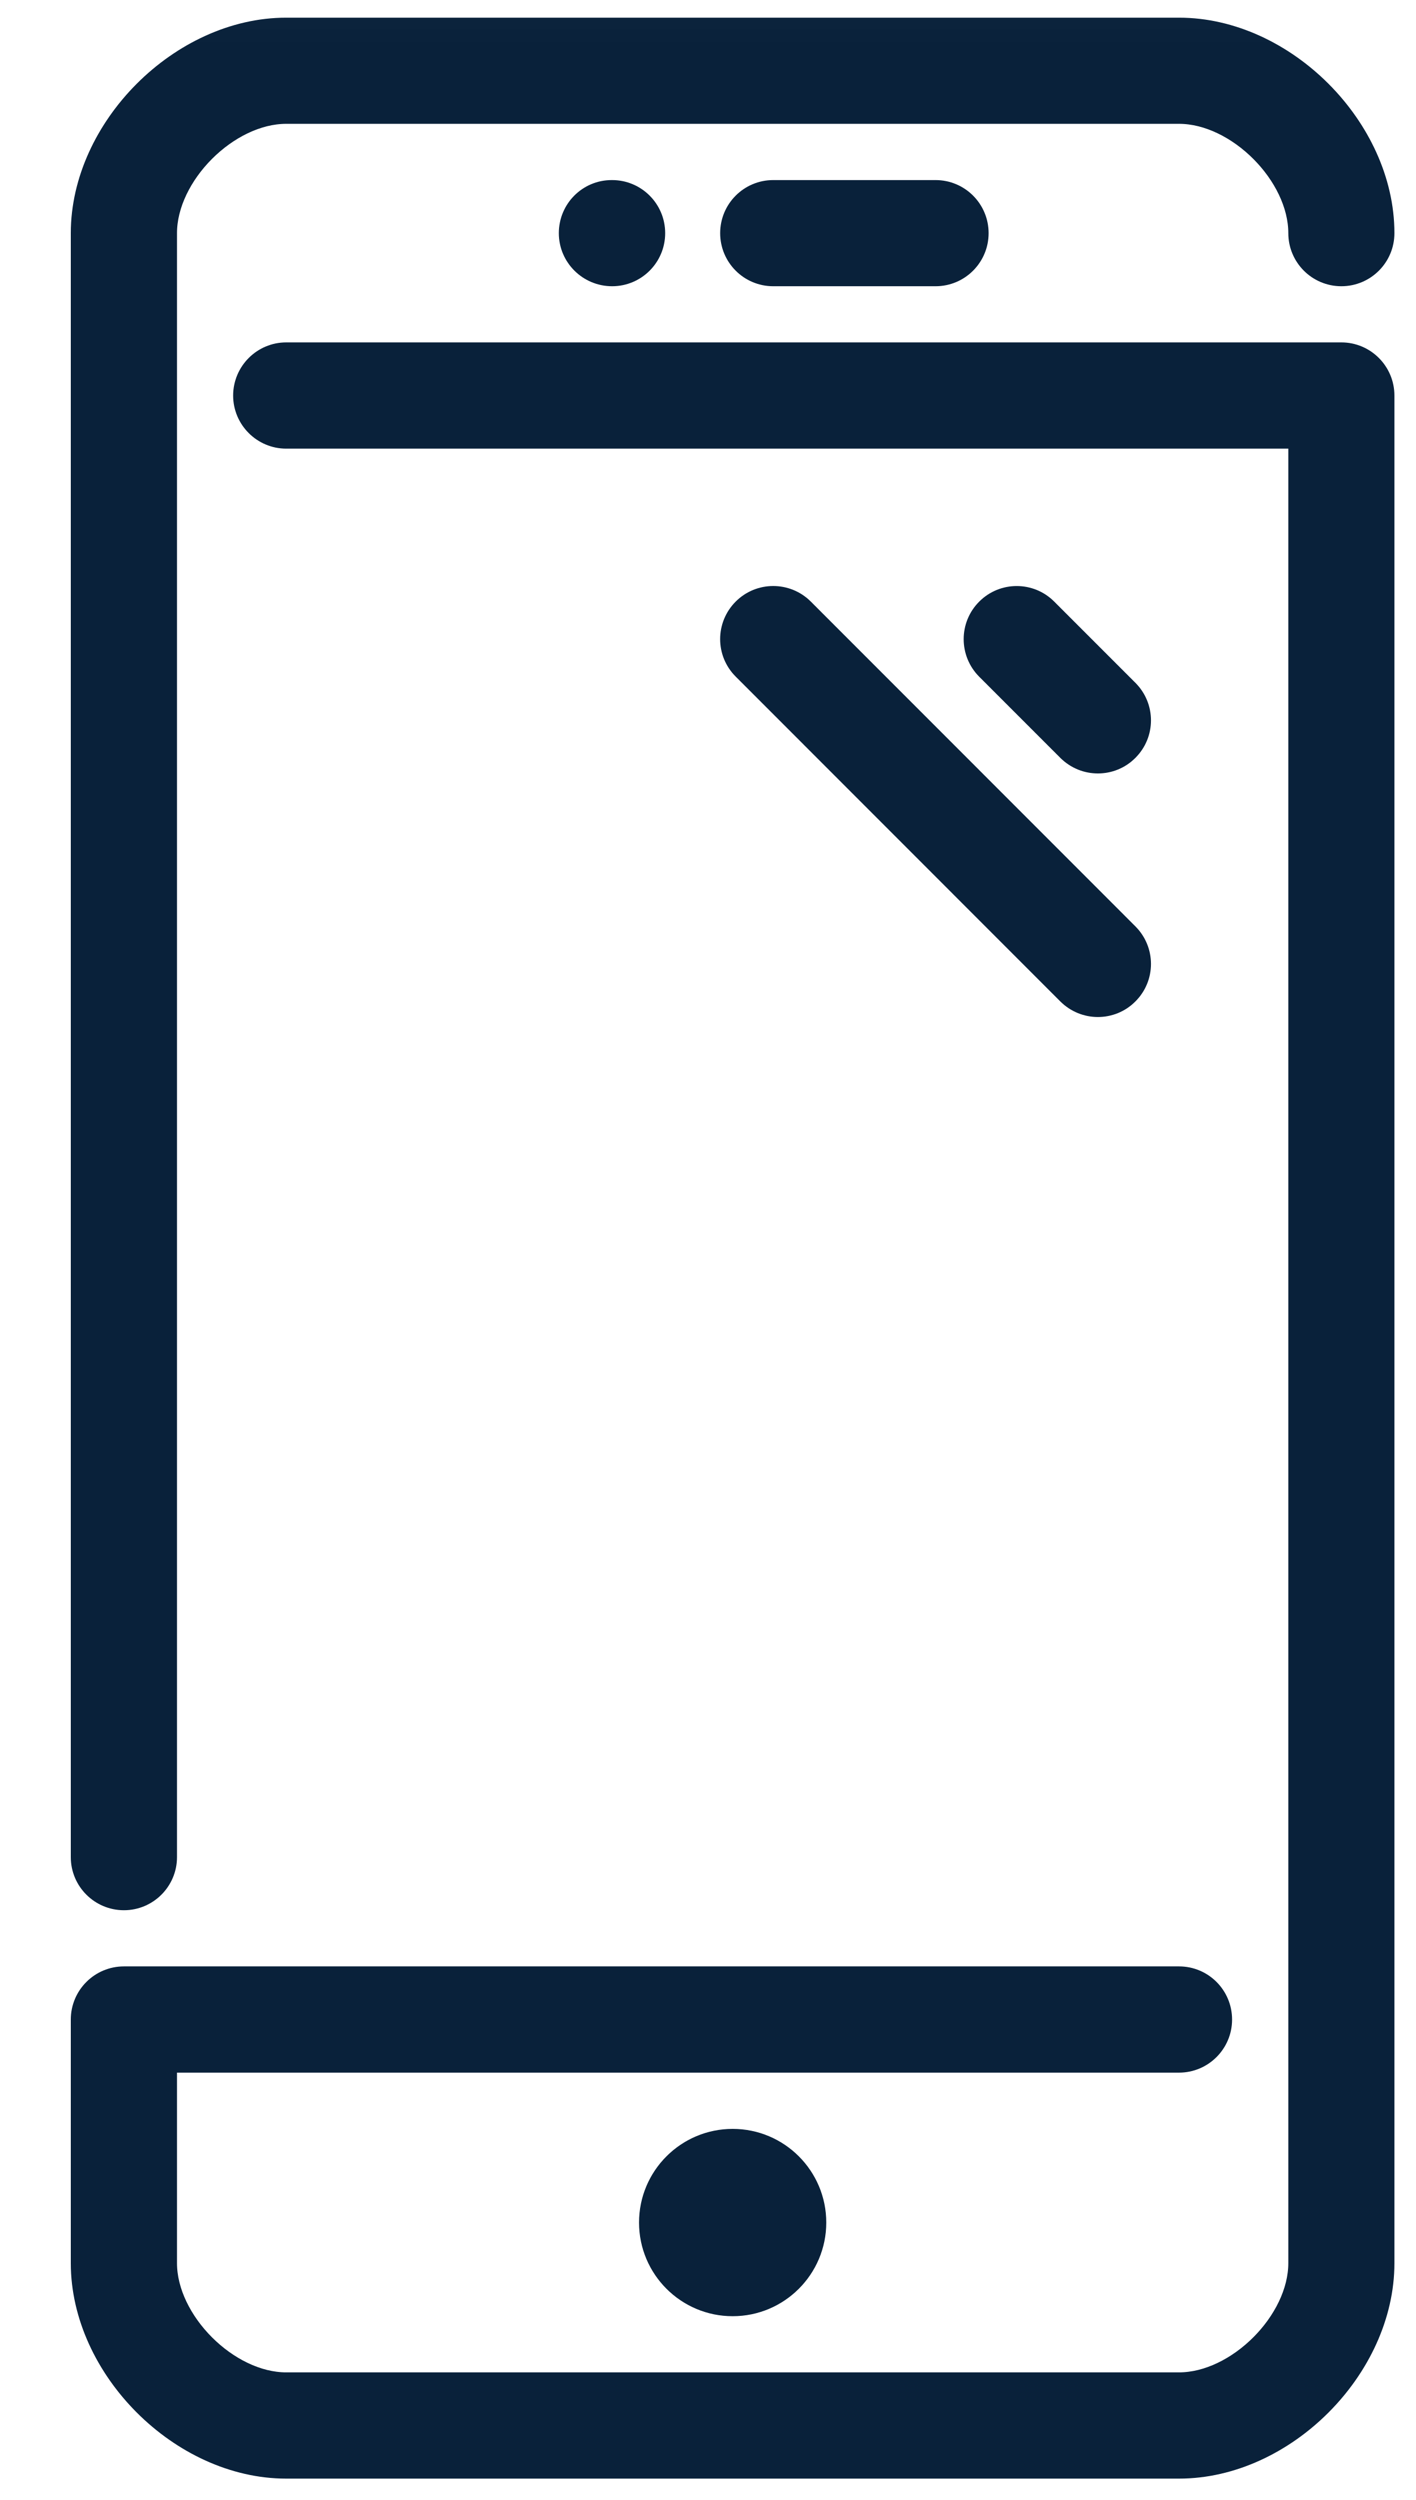
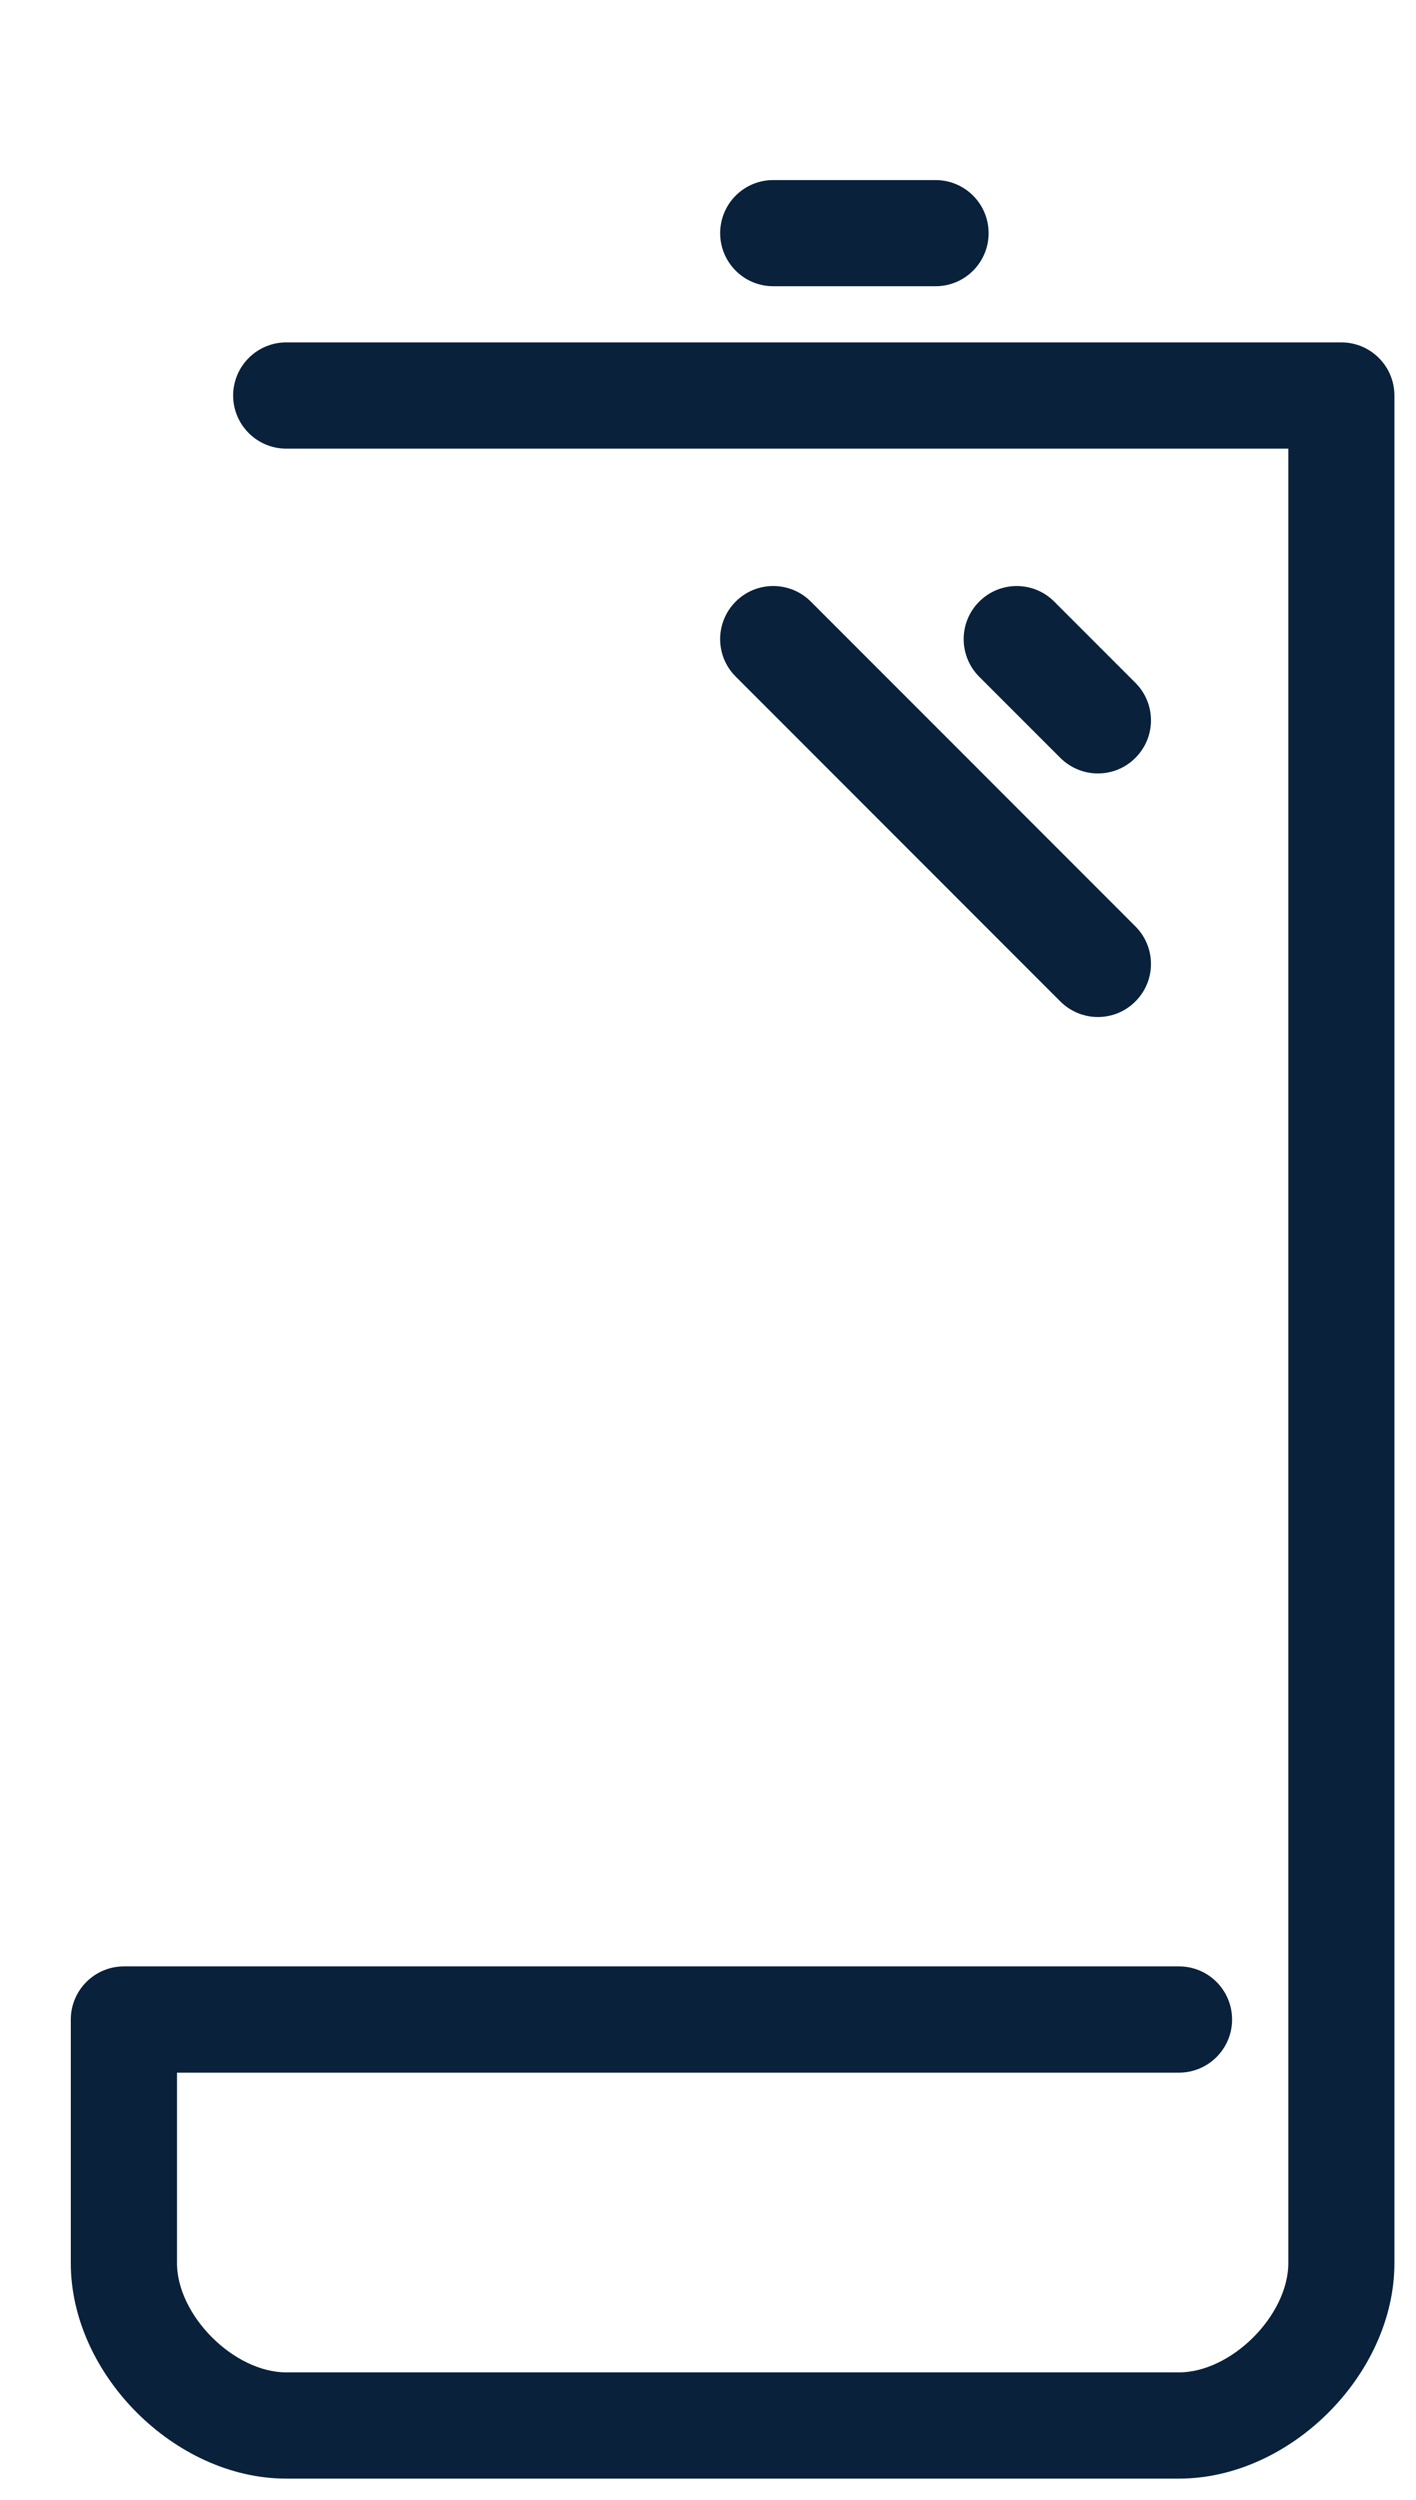
<svg xmlns="http://www.w3.org/2000/svg" xmlns:xlink="http://www.w3.org/1999/xlink" width="17px" height="30px" viewBox="0 0 17 30" version="1.1">
  <title>mobile-app</title>
  <desc>Created with Sketch.</desc>
  <defs>
-     <polygon id="path-1" points="0.004 0.029 18.258 0.029 18.258 31.313 0.004 31.313" />
    <polygon id="path-3" points="0.004 0.001 18.258 0.001 18.258 28.003 0.004 28.003" />
  </defs>
  <g id="Parking-Management" stroke="none" stroke-width="1" fill="none" fill-rule="evenodd" transform="translate(-858, -1270)">
    <g id="icons/mobile" transform="translate(851, 1269)">
      <g id="technology" transform="translate(6.667, 0)">
-         <path d="M7.677,3.311 C7.408,3.311 7.192,3.529 7.192,3.798 C7.192,4.067 7.412,4.285 7.682,4.285 C7.951,4.285 8.169,4.067 8.169,3.798 C8.169,3.529 7.951,3.311 7.682,3.311 L7.677,3.311 Z" id="Fill-1" stroke="#09213A" stroke-width="0.3" fill="#09213A" />
        <g id="Group-5">
          <mask id="mask-2" fill="white">
            <use xlink:href="#path-1" />
          </mask>
          <g id="Clip-3" />
-           <path d="M8.155,27.672 C8.155,28.209 8.591,28.646 9.129,28.646 C9.666,28.646 10.103,28.21 10.103,27.672 C10.103,27.134 9.666,26.698 9.129,26.698 C8.592,26.698 8.155,27.134 8.155,27.672 Z" id="Fill-2" stroke="#09213A" stroke-width="0.3" fill="#09213A" mask="url(#mask-2)" />
          <path d="M1.821,23.774 C2.089,23.774 2.308,23.556 2.308,23.287 L2.308,3.798 C2.308,3.088 3.059,2.336 3.769,2.336 L14.488,2.336 C15.199,2.336 15.95,3.088 15.95,3.798 C15.95,4.067 16.168,4.285 16.437,4.285 C16.706,4.285 16.924,4.067 16.924,3.798 C16.924,2.546 15.74,1.362 14.488,1.362 L3.769,1.362 C2.517,1.362 1.333,2.546 1.333,3.798 L1.333,23.287 C1.333,23.556 1.552,23.774 1.821,23.774 Z" id="Fill-4" stroke="#09213A" stroke-width="0.3" fill="#09213A" mask="url(#mask-2)" />
        </g>
        <path d="M9.616,3.311 C9.347,3.311 9.129,3.529 9.129,3.798 C9.129,4.067 9.347,4.285 9.616,4.285 L11.565,4.285 C11.834,4.285 12.052,4.067 12.052,3.798 C12.052,3.529 11.834,3.311 11.565,3.311 L9.616,3.311 Z" id="Fill-6" stroke="#09213A" stroke-width="0.3" fill="#09213A" />
        <path d="M13.514,10.132 C13.639,10.132 13.764,10.084 13.858,9.989 C14.049,9.799 14.049,9.491 13.858,9.3 L12.884,8.326 C12.694,8.135 12.385,8.135 12.195,8.326 C12.005,8.516 12.005,8.824 12.195,9.015 L13.169,9.989 C13.265,10.084 13.389,10.132 13.514,10.132 Z" id="Fill-7" stroke="#09213A" stroke-width="0.3" fill="#09213A" />
        <g id="Group-11" transform="translate(0, 3.925)">
          <mask id="mask-4" fill="white">
            <use xlink:href="#path-3" />
          </mask>
          <g id="Clip-9" />
          <path d="M9.272,4.4 C9.081,4.591 9.081,4.899 9.272,5.089 L13.169,8.987 C13.265,9.082 13.389,9.13 13.514,9.13 C13.639,9.13 13.764,9.082 13.858,8.987 C14.049,8.797 14.049,8.489 13.858,8.298 L9.961,4.4 C9.77,4.21 9.462,4.21 9.272,4.4 Z" id="Fill-8" stroke="#09213A" stroke-width="0.3" fill="#09213A" mask="url(#mask-4)" />
          <path d="M16.437,1.334 L3.769,1.334 C3.501,1.334 3.282,1.553 3.282,1.822 C3.282,2.09 3.501,2.309 3.769,2.309 L15.95,2.309 L15.95,24.234 C15.95,24.944 15.199,25.695 14.488,25.695 L3.769,25.695 C3.059,25.695 2.308,24.944 2.308,24.234 L2.308,21.798 L14.488,21.798 C14.757,21.798 14.975,21.579 14.975,21.311 C14.975,21.041 14.757,20.823 14.488,20.823 L1.821,20.823 C1.552,20.823 1.333,21.041 1.333,21.311 L1.333,24.234 C1.333,25.486 2.517,26.67 3.769,26.67 L14.488,26.67 C15.741,26.67 16.924,25.486 16.924,24.234 L16.924,1.822 C16.924,1.553 16.706,1.334 16.437,1.334 Z" id="Fill-10" stroke="#09213A" stroke-width="0.3" fill="#09213A" mask="url(#mask-4)" />
        </g>
      </g>
    </g>
  </g>
</svg>